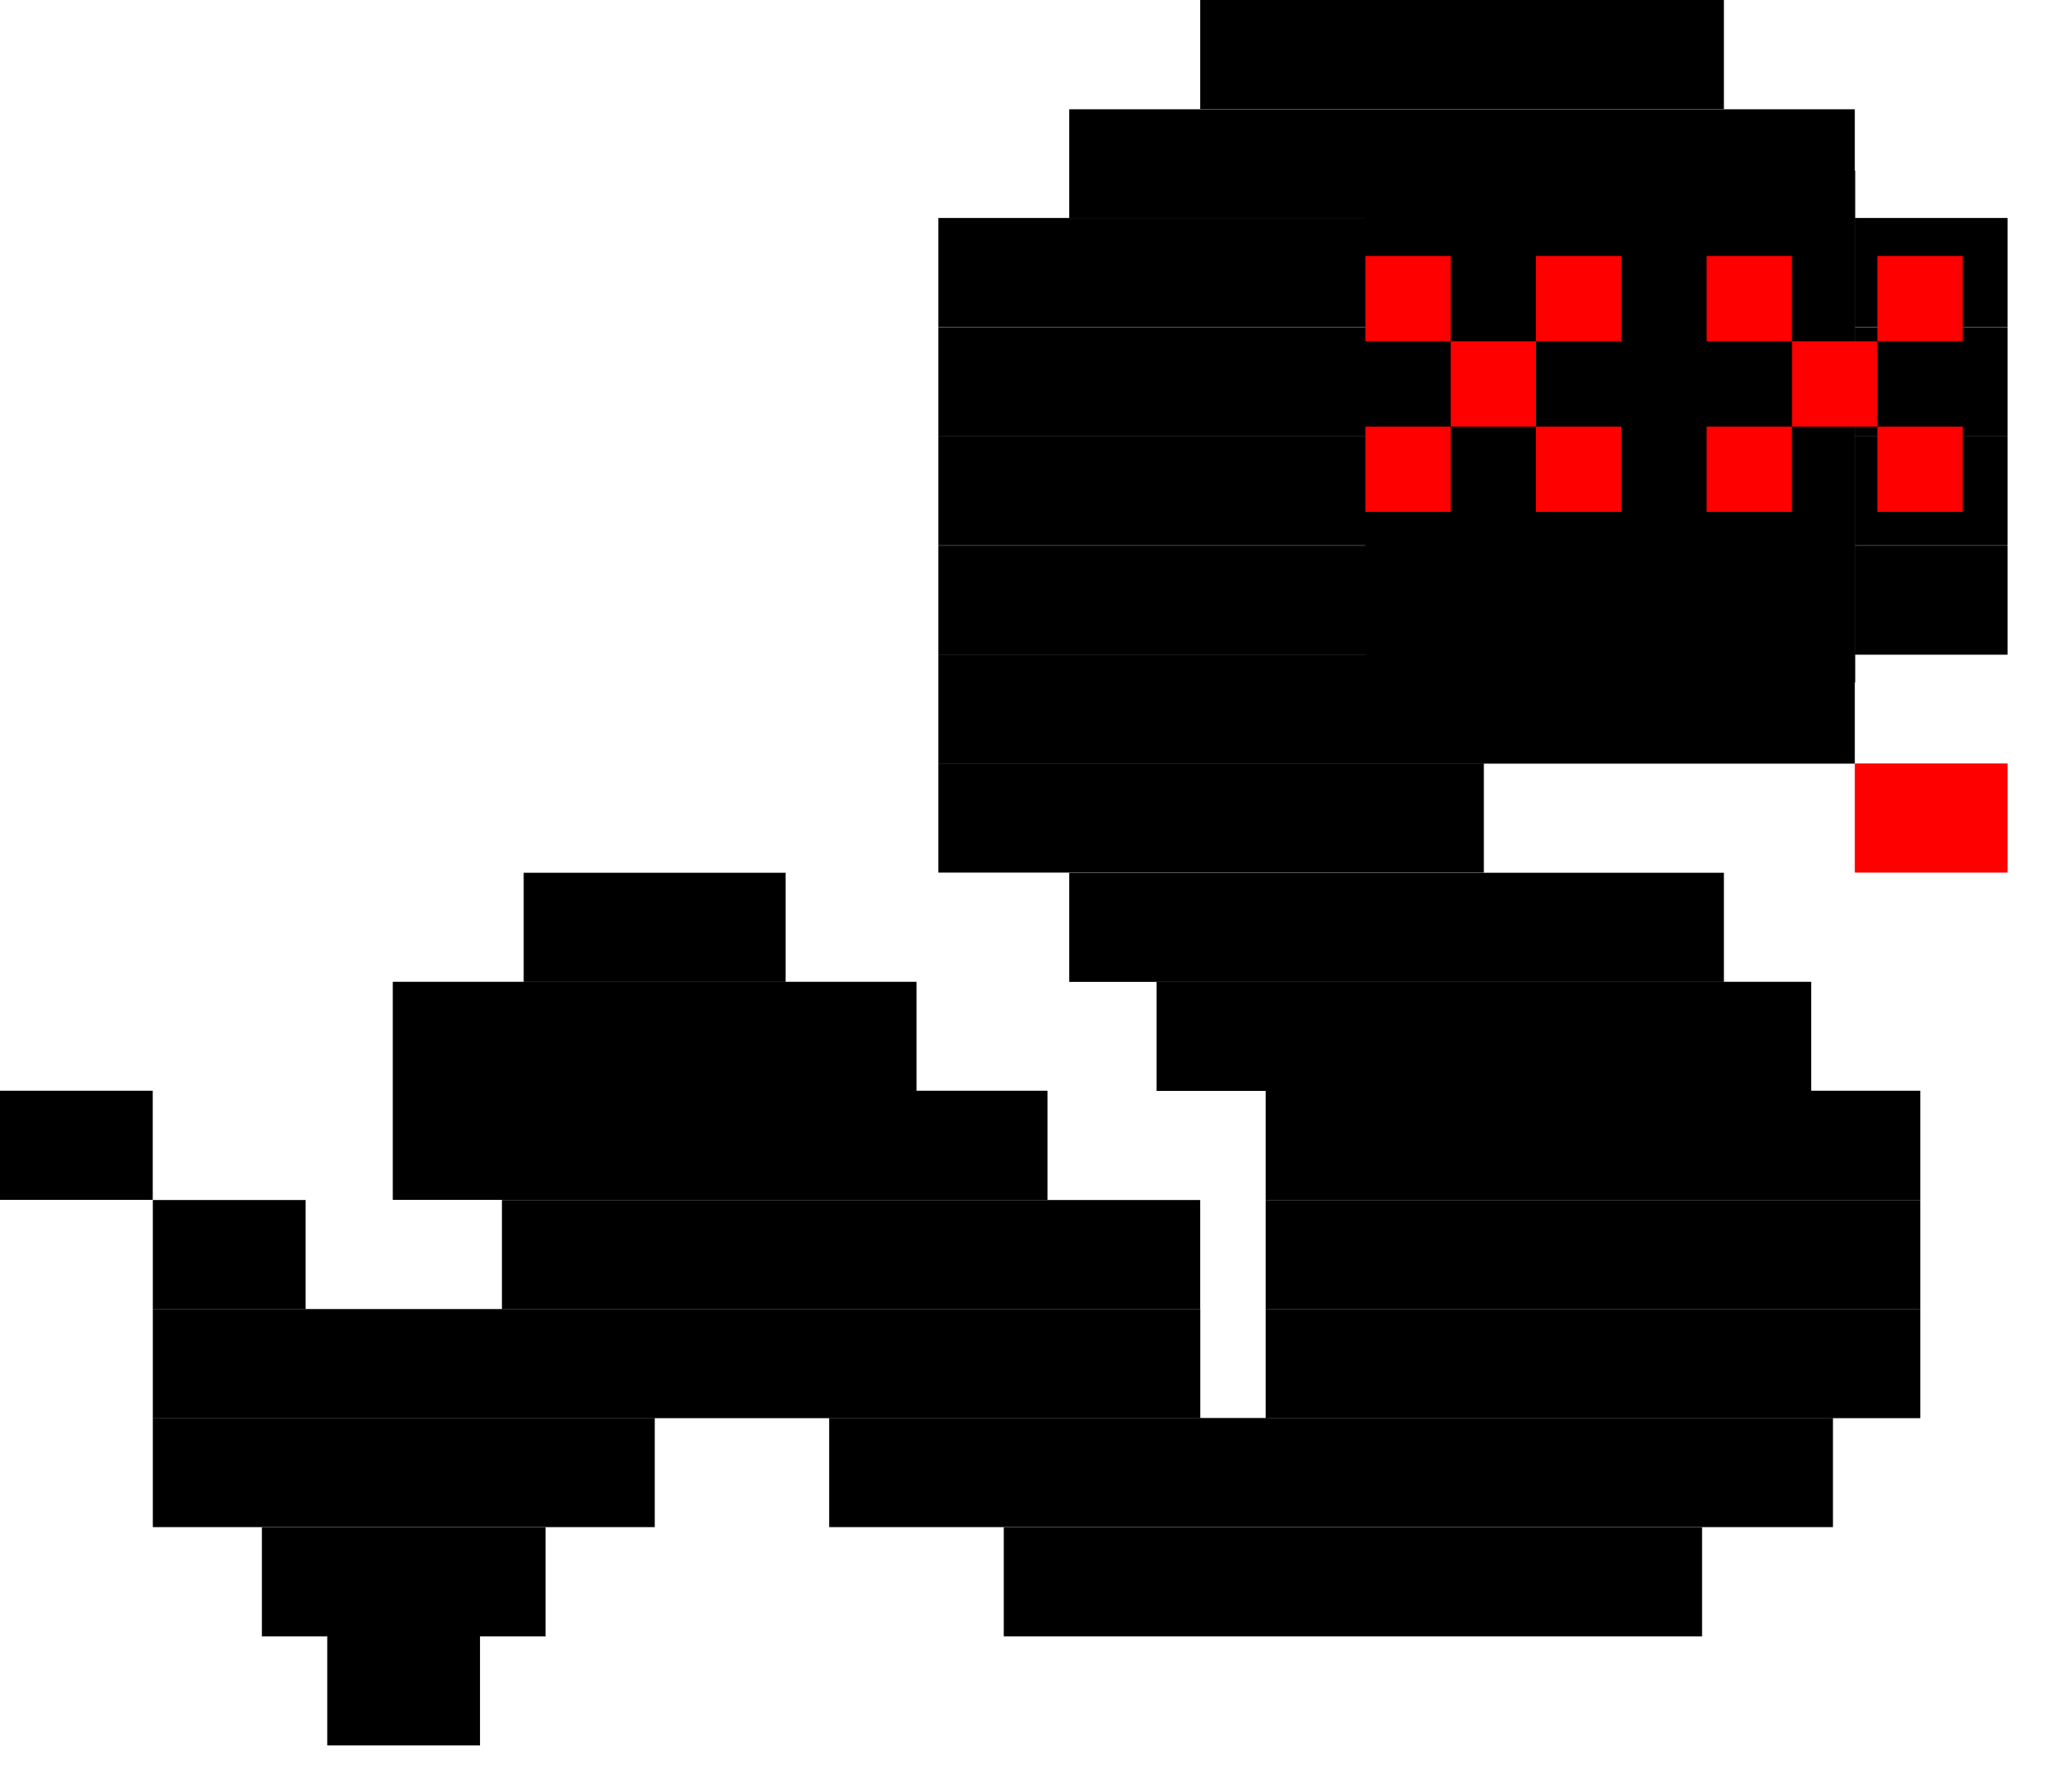
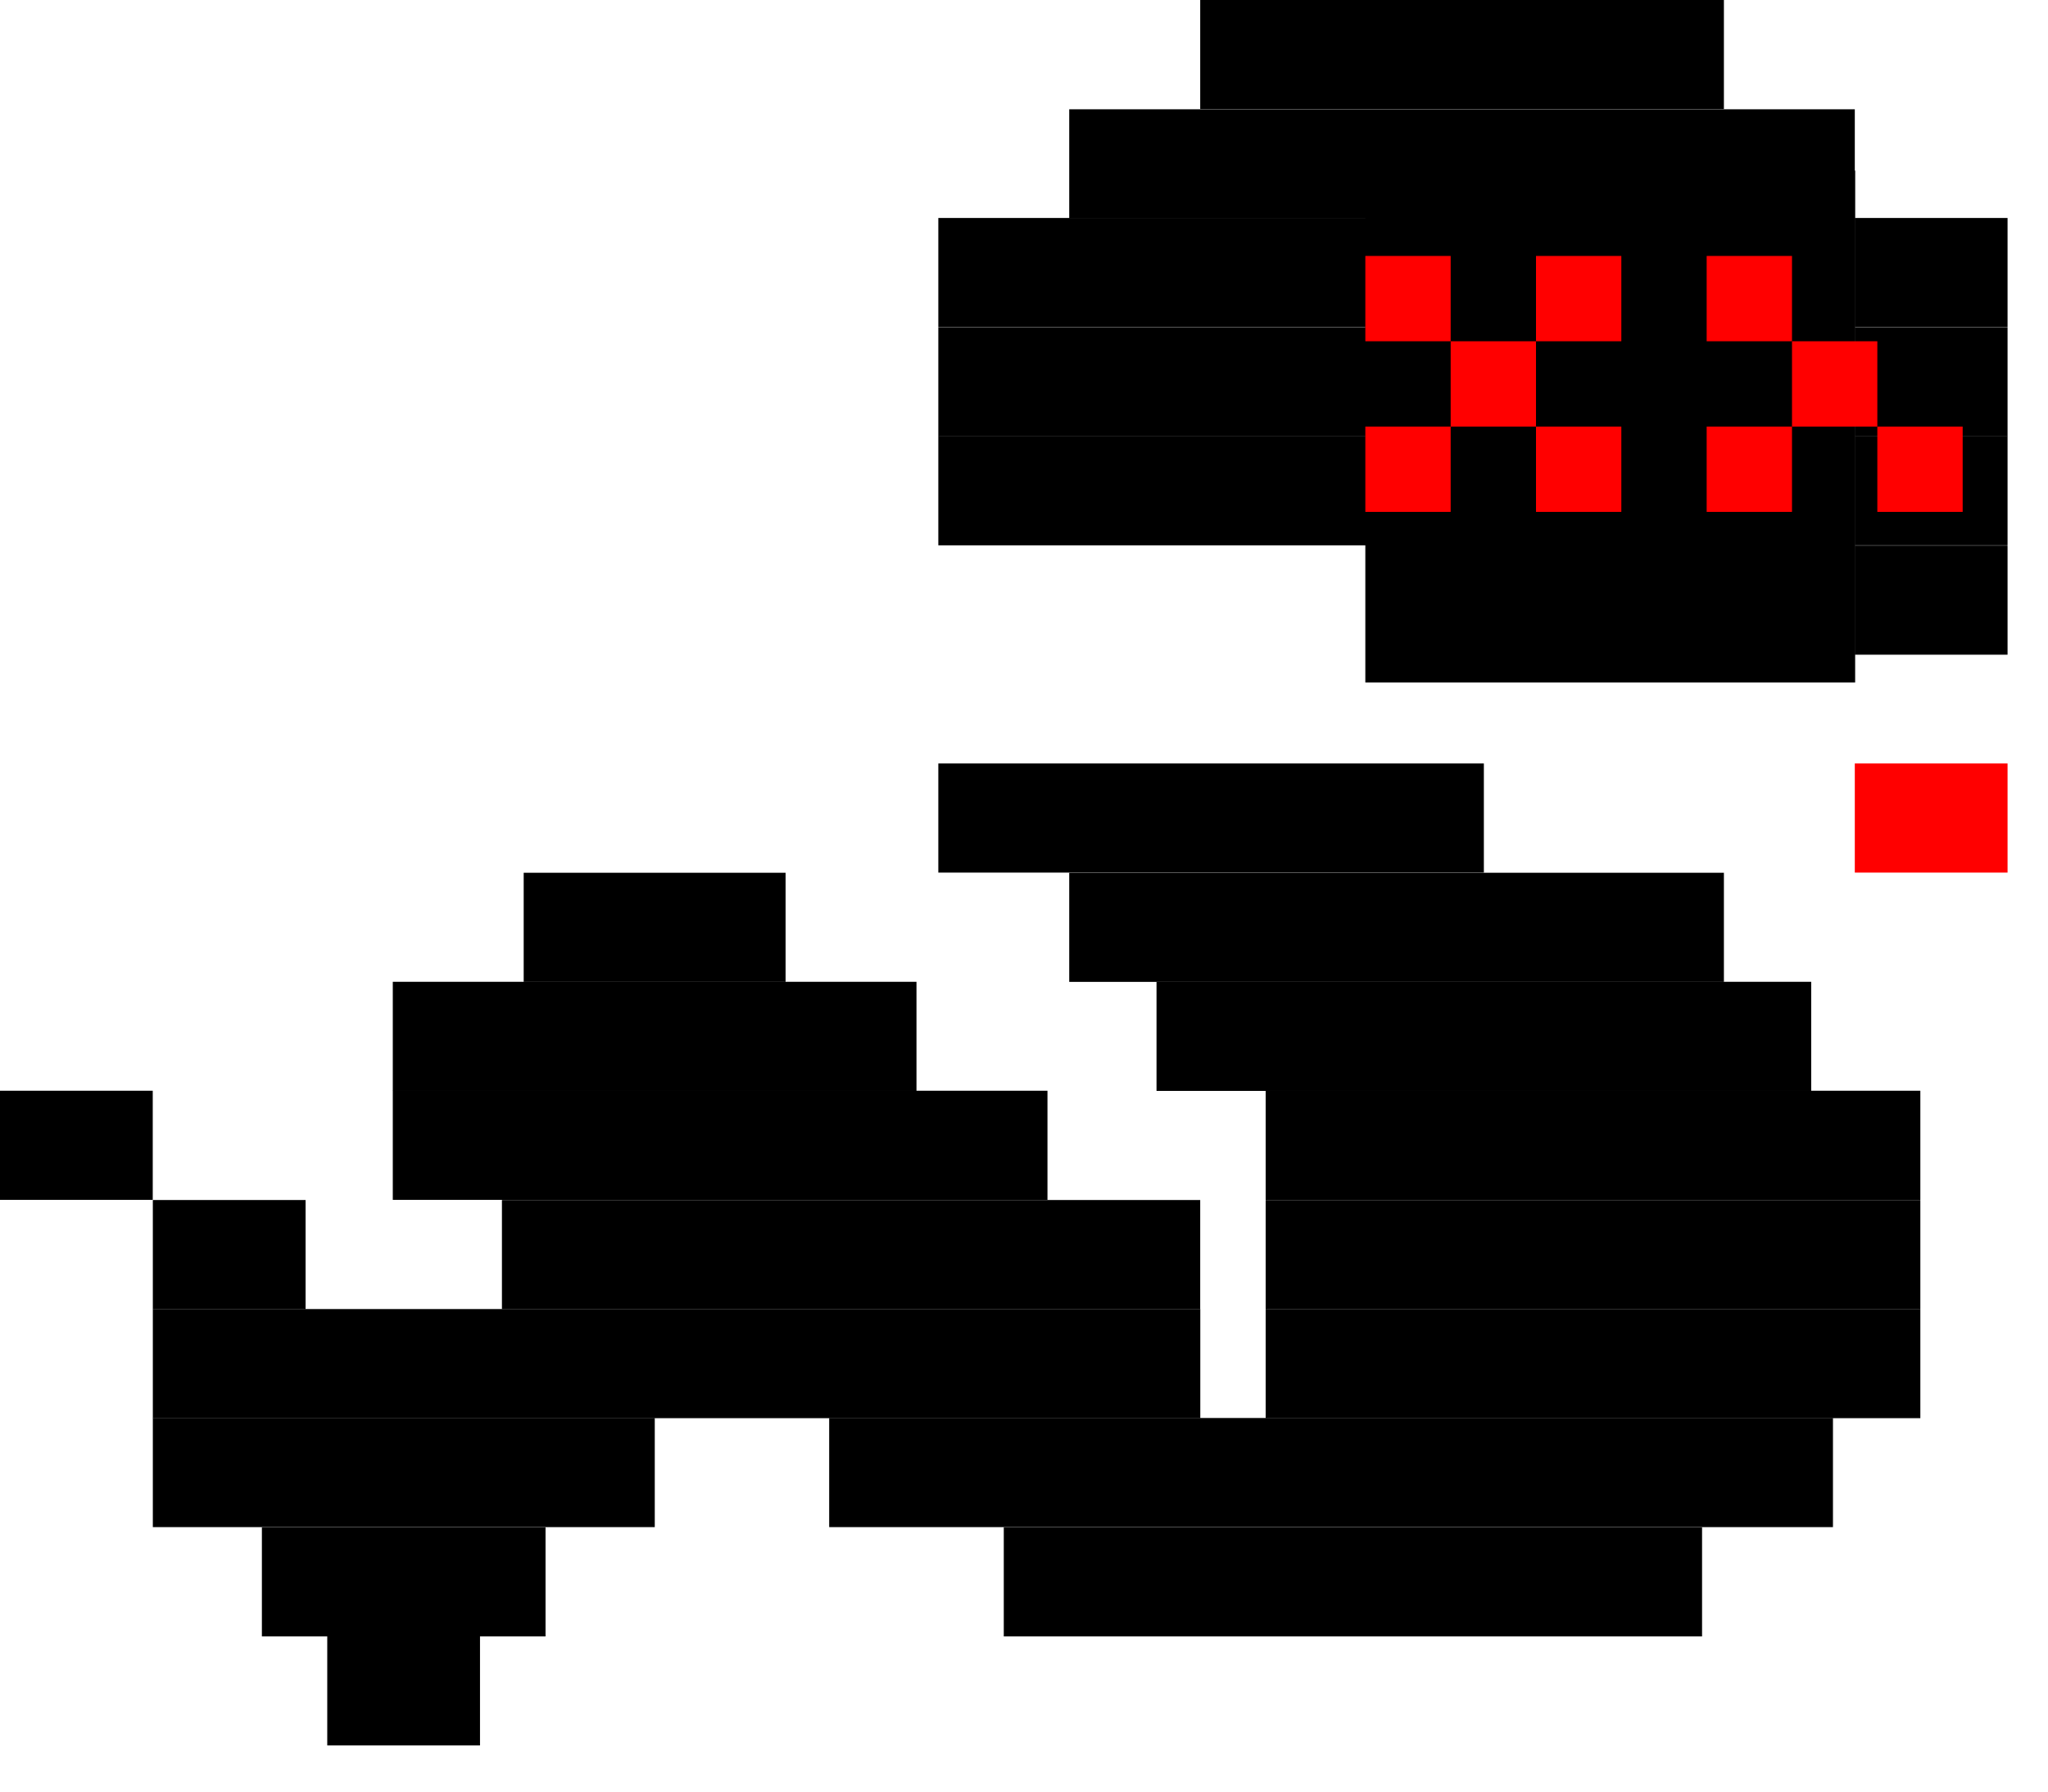
<svg xmlns="http://www.w3.org/2000/svg" width="24" height="21" viewBox="0 0 24 21" fill="none">
  <rect x="14.065" width="6.137" height="1.279" fill="black" />
  <rect x="12.53" y="1.281" width="9.206" height="1.279" fill="black" />
  <rect x="10.996" y="2.555" width="5.882" height="1.279" fill="black" />
  <rect x="21.736" y="2.555" width="1.79" height="1.279" fill="black" />
  <rect x="18.412" y="2.555" width="1.79" height="1.279" fill="black" />
  <rect x="16" y="2" width="5.74" height="6" fill="black" />
  <rect x="18.412" y="3.836" width="1.79" height="1.279" fill="black" />
  <rect x="18.412" y="5.113" width="1.79" height="1.279" fill="black" />
  <rect x="18.412" y="6.395" width="1.79" height="1.279" fill="black" />
  <rect x="21.736" y="8.949" width="1.79" height="1.279" fill="#FF0000" />
  <rect x="10.996" y="8.949" width="6.393" height="1.279" fill="black" />
  <rect x="12.53" y="10.23" width="7.672" height="1.279" fill="black" />
  <rect x="13.553" y="11.508" width="7.672" height="1.279" fill="black" />
  <rect x="14.832" y="12.785" width="7.672" height="1.279" fill="black" />
  <rect x="14.832" y="14.066" width="7.672" height="1.279" fill="black" />
  <rect x="14.832" y="15.344" width="7.672" height="1.279" fill="black" />
  <rect x="9.717" y="16.621" width="11.763" height="1.279" fill="black" />
  <rect x="1.791" y="15.344" width="12.275" height="1.279" fill="black" />
  <rect x="5.882" y="14.066" width="8.183" height="1.279" fill="black" />
  <rect x="4.603" y="12.785" width="7.672" height="1.279" fill="black" />
  <rect x="4.603" y="11.508" width="6.137" height="1.279" fill="black" />
  <rect x="6.137" y="10.23" width="3.069" height="1.279" fill="black" />
  <rect x="1.791" y="16.621" width="5.882" height="1.279" fill="black" />
  <rect x="3.069" y="17.902" width="3.324" height="1.279" fill="black" />
  <rect x="3.835" y="19.18" width="1.79" height="1.279" fill="black" />
  <rect x="1.791" y="14.066" width="1.79" height="1.279" fill="black" />
  <rect y="12.785" width="1.79" height="1.279" fill="black" />
  <rect x="11.763" y="17.902" width="8.183" height="1.279" fill="black" />
  <rect x="21.736" y="3.836" width="1.79" height="1.279" fill="black" />
  <rect x="21.736" y="5.113" width="1.79" height="1.279" fill="black" />
  <rect x="21.736" y="6.395" width="1.79" height="1.279" fill="black" />
  <rect x="10.996" y="3.836" width="5.882" height="1.279" fill="black" />
  <rect x="10.996" y="5.113" width="5.882" height="1.279" fill="black" />
-   <rect x="10.996" y="6.395" width="5.882" height="1.279" fill="black" />
-   <rect x="10.996" y="7.672" width="10.74" height="1.279" fill="black" />
  <rect x="16" y="3" width="1" height="1" fill="#FF0000" />
  <rect x="20" y="3" width="1" height="1" fill="#FF0000" />
  <rect x="17" y="4" width="1" height="1" fill="#FF0000" />
  <rect x="21" y="4" width="1" height="1" fill="#FF0000" />
  <rect x="18" y="5" width="1" height="1" fill="#FF0000" />
  <rect x="22" y="5" width="1" height="1" fill="#FF0000" />
  <rect x="16" y="5" width="1" height="1" fill="#FF0000" />
  <rect x="20" y="5" width="1" height="1" fill="#FF0000" />
  <rect x="18" y="3" width="1" height="1" fill="#FF0000" />
-   <rect x="22" y="3" width="1" height="1" fill="#FF0000" />
</svg>